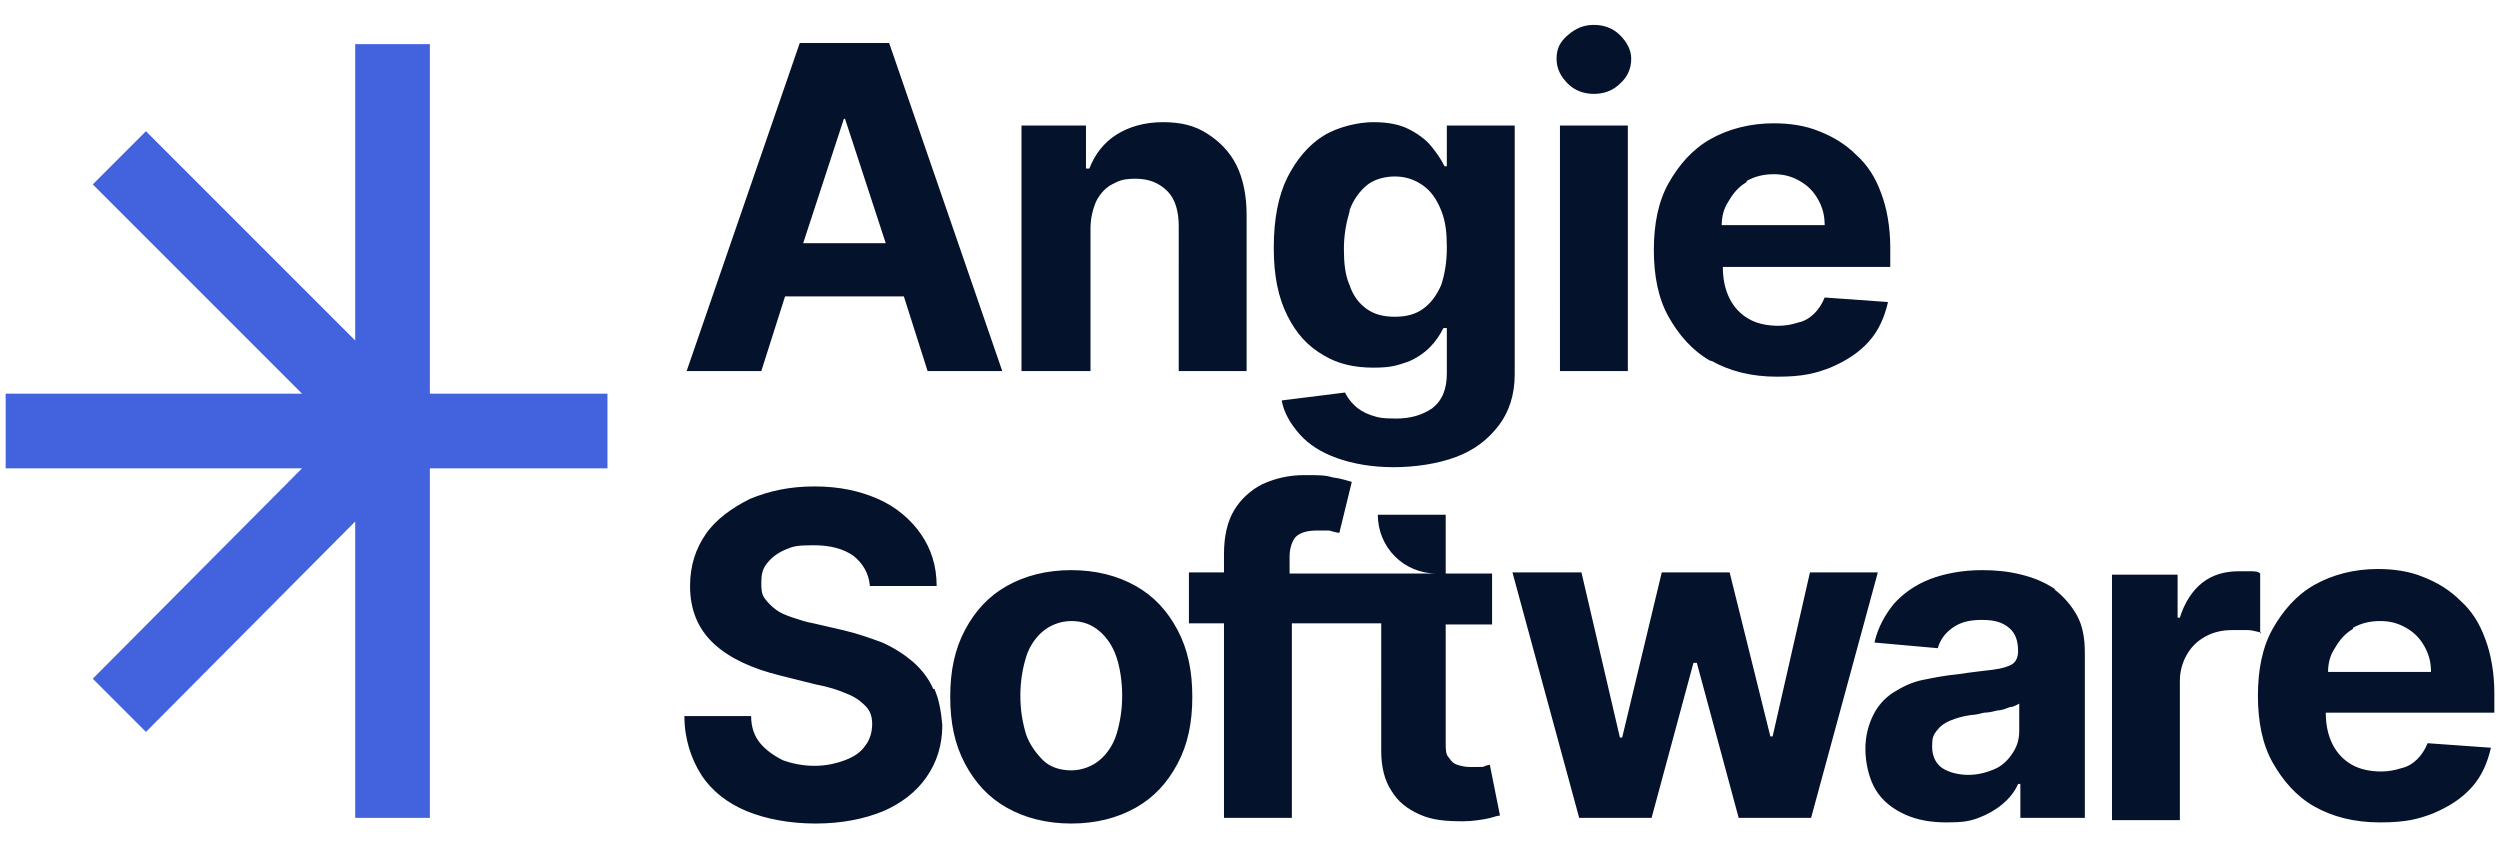
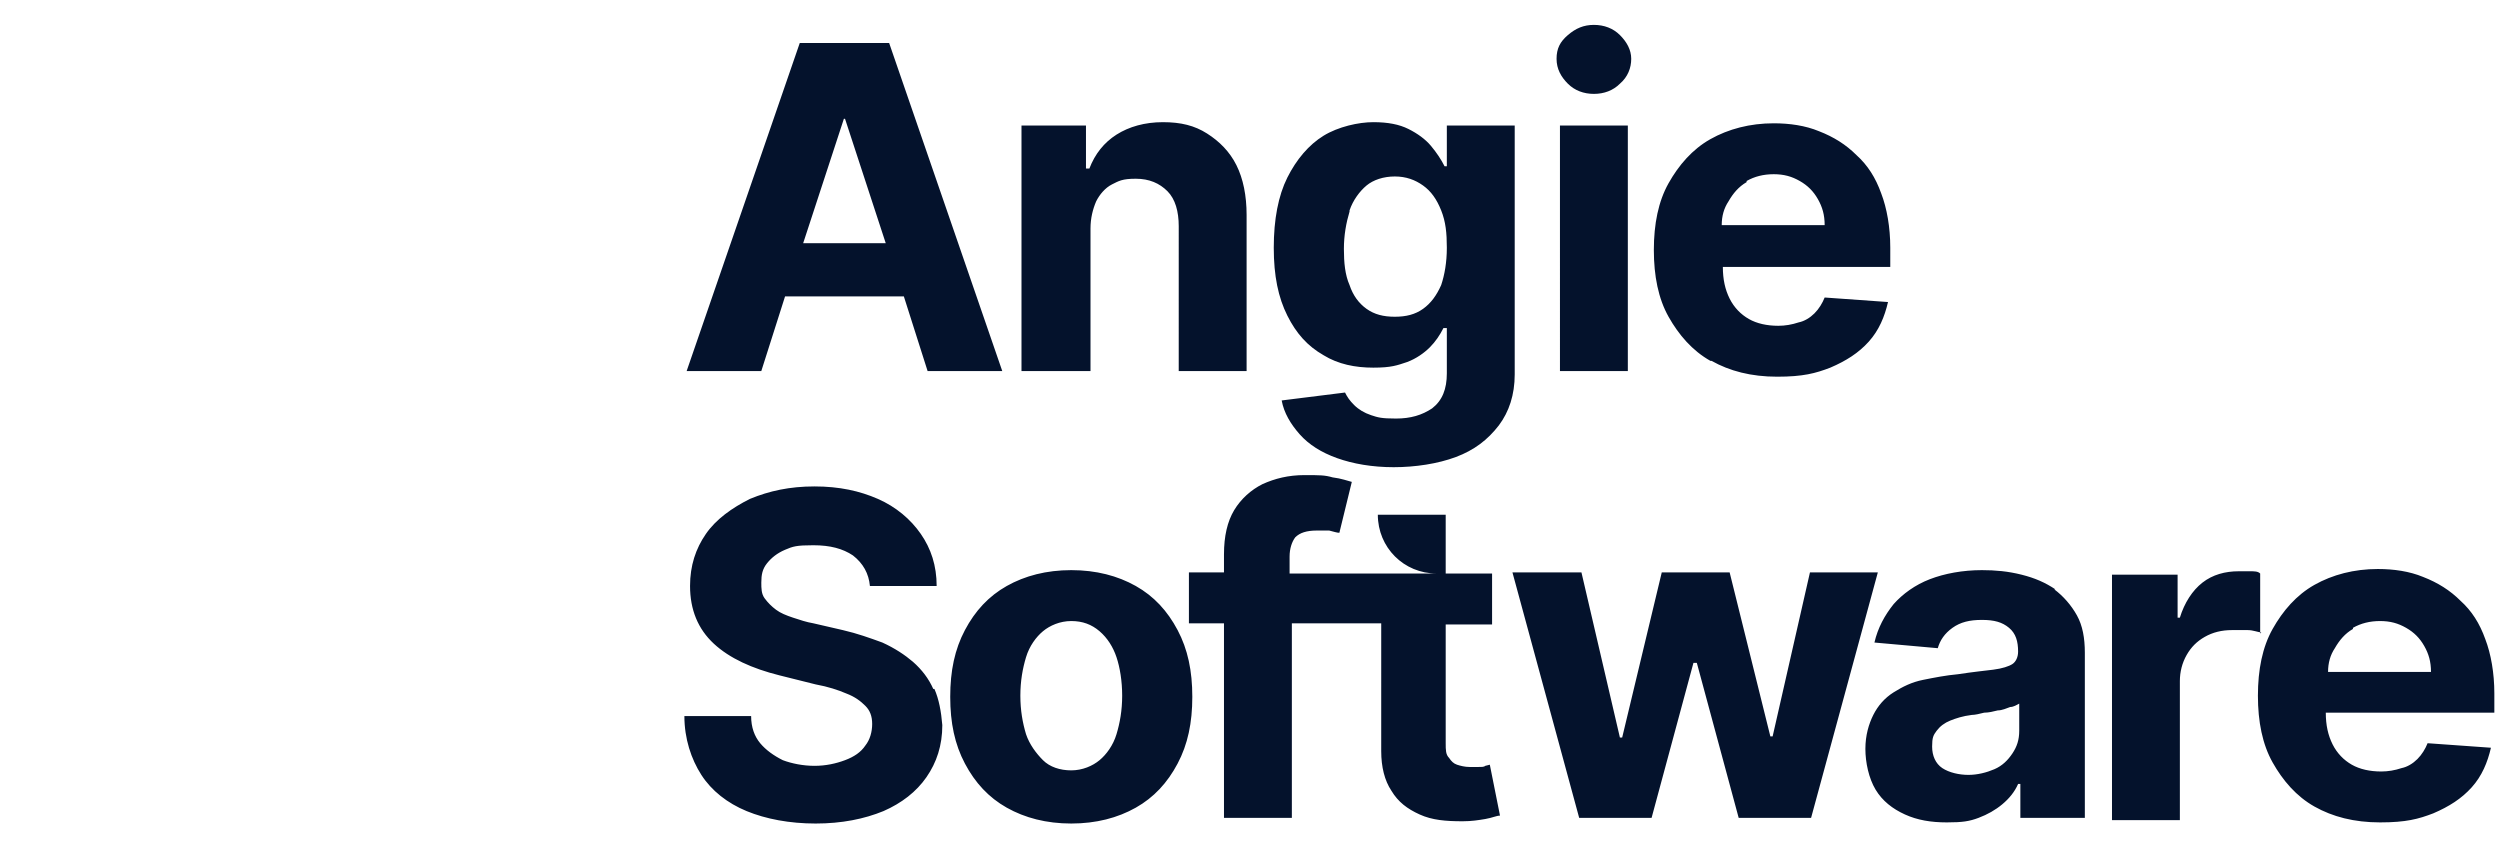
<svg xmlns="http://www.w3.org/2000/svg" id="_Лого" data-name="Лого" viewBox="0 0 221 75">
  <defs>
    <style>.cls-1{fill:#4262de}.cls-1,.cls-2{stroke-width:0}.cls-2{fill:#04122c}</style>
  </defs>
  <g id="_Лого-2" data-name="Лого">
    <path id="_Текст" data-name="Текст" class="cls-2" d="M69.4 26.2h10.5l2.1 6.6h6.6l-10-29h-7.9l-10 29h6.6l2.1-6.6zm5.3-15.7 3.6 11H71l3.6-11h.2zM96.3 32.8h-6V11.1H96v3.8h.3c.5-1.3 1.3-2.3 2.4-3 1.1-.7 2.5-1.1 4.1-1.1s2.8.3 3.9 1c1.1.7 2 1.6 2.6 2.8s.9 2.7.9 4.4v13.8h-6V20c0-1.3-.3-2.4-1-3.1-.7-.7-1.6-1.1-2.8-1.1s-1.5.2-2.1.5-1.1.9-1.4 1.5c-.3.7-.5 1.5-.5 2.4v12.6zM117 31.4c1.3.8 2.8 1.1 4.4 1.1s2.1-.2 3-.5c.8-.3 1.5-.8 2-1.3s.9-1.1 1.2-1.7h.3v4c0 1.4-.4 2.4-1.3 3.1-.9.6-1.9.9-3.2.9s-1.6-.1-2.2-.3-1.1-.5-1.5-.9-.6-.7-.8-1.1l-5.6.7c.2 1.1.8 2.1 1.6 3s1.9 1.6 3.3 2.1c1.4.5 3.1.8 5 .8s3.9-.3 5.5-.9c1.6-.6 2.8-1.5 3.8-2.8.9-1.2 1.4-2.7 1.4-4.5v-22h-6v3.6h-.2c-.3-.6-.7-1.2-1.2-1.8-.5-.6-1.2-1.1-2-1.5s-1.8-.6-3.1-.6-3.1.4-4.4 1.2c-1.3.8-2.4 2.1-3.2 3.7s-1.2 3.7-1.2 6.2.4 4.4 1.2 6 1.8 2.7 3.2 3.5zm2.3-12.8c.3-.9.9-1.7 1.5-2.2s1.5-.8 2.5-.8 1.8.3 2.5.8 1.2 1.2 1.6 2.2.5 2 .5 3.3-.2 2.4-.5 3.3c-.4.9-.9 1.6-1.6 2.1-.7.5-1.5.7-2.5.7s-1.8-.2-2.5-.7-1.2-1.2-1.5-2.1c-.4-.9-.5-2-.5-3.2s.2-2.3.5-3.3zm18.6-7.5h6v21.7h-6V11.1zM138.6 7.4c-.6-.6-1-1.3-1-2.2s.3-1.5 1-2.1 1.4-.9 2.3-.9 1.7.3 2.3.9c.6.6 1 1.3 1 2.1s-.3 1.6-1 2.2c-.6.6-1.4.9-2.3.9s-1.7-.3-2.3-.9zm12.7 24.5c1.6.9 3.5 1.4 5.8 1.4s3.4-.3 4.7-.8c1.4-.6 2.5-1.3 3.4-2.3s1.4-2.2 1.7-3.5l-5.6-.4c-.2.5-.5 1-.9 1.4s-.9.7-1.4.8c-.6.2-1.2.3-1.8.3-1 0-1.9-.2-2.6-.6-.7-.4-1.3-1-1.7-1.8s-.6-1.7-.6-2.8h0 14.8v-1.7c0-1.8-.3-3.5-.8-4.8-.5-1.4-1.2-2.5-2.2-3.4-.9-.9-2-1.6-3.3-2.1-1.2-.5-2.6-.7-4-.7-2.1.0-4 .5-5.6 1.4s-2.8 2.3-3.7 3.9-1.3 3.6-1.3 5.9.4 4.3 1.3 5.9 2.1 3 3.7 3.9zM154.4 16c.7-.4 1.5-.6 2.4-.6s1.6.2 2.3.6c.7.4 1.2.9 1.6 1.6s.6 1.4.6 2.3h-9.1c0-.8.2-1.5.6-2.1.4-.7.9-1.3 1.6-1.7zM82.6 60.9c.4.9.6 2 .7 3.2.0 1.8-.5 3.3-1.4 4.6s-2.2 2.3-3.8 3c-1.7.7-3.7 1.1-6 1.1s-4.4-.4-6.1-1.1c-1.7-.7-3.1-1.8-4-3.2s-1.5-3.2-1.5-5.2h5.9c0 1 .3 1.8.8 2.4.5.6 1.2 1.1 2 1.5.8.3 1.8.5 2.8.5s1.9-.2 2.7-.5 1.4-.7 1.8-1.3c.4-.5.6-1.2.6-1.9s-.2-1.2-.6-1.6c-.4-.4-.9-.8-1.7-1.1-.7-.3-1.6-.6-2.7-.8l-3.2-.8c-2.4-.6-4.4-1.5-5.8-2.8s-2.1-3-2.1-5.1c0-1.8.5-3.3 1.4-4.6.9-1.3 2.3-2.3 3.9-3.1C68 43.4 69.8 43 72 43s4 .4 5.6 1.1 2.9 1.8 3.8 3.1c.9 1.3 1.4 2.8 1.4 4.6h-5.9c-.1-1.1-.6-2-1.5-2.7-.9-.6-2-.9-3.5-.9s-1.8.1-2.5.4-1.2.7-1.6 1.2c-.4.5-.5 1-.5 1.7.0.5.0 1 .3 1.4s.6.7 1 1 .9.5 1.5.7 1.2.4 1.8.5l2.6.6c1.3.3 2.4.7 3.5 1.1 1.1.5 2 1.1 2.7 1.7.8.7 1.4 1.5 1.8 2.4zm17.8-9.1c-1.6-.9-3.5-1.4-5.7-1.4s-4.1.5-5.7 1.4c-1.6.9-2.8 2.2-3.7 3.9S84 59.3 84 61.6s.4 4.2 1.3 5.9 2.1 3 3.7 3.9c1.6.9 3.5 1.4 5.7 1.4s4.1-.5 5.7-1.4 2.8-2.2 3.7-3.9 1.3-3.6 1.3-5.9-.4-4.2-1.3-5.9c-.9-1.7-2.1-3-3.7-3.9zM98.7 64.9c-.3 1-.9 1.8-1.5 2.3s-1.5.9-2.5.9-1.9-.3-2.5-.9-1.2-1.4-1.5-2.3c-.3-1-.5-2.1-.5-3.4s.2-2.4.5-3.4.9-1.8 1.5-2.3 1.5-.9 2.5-.9 1.8.3 2.5.9 1.2 1.4 1.5 2.3.5 2.1.5 3.4-.2 2.4-.5 3.4zM131.7 67.6l.9 4.5c-.3.0-.7.2-1.3.3-.6.1-1.2.2-2 .2-1.5.0-2.7-.1-3.8-.6s-1.9-1.1-2.5-2.1c-.6-.9-.9-2.1-.9-3.5V55.1h-3-4.9v17.2h-6V55.1h-3.1v-4.5h3.1V49c0-1.6.3-2.9.9-3.9s1.5-1.8 2.5-2.3c1.1-.5 2.3-.8 3.7-.8s1.8.0 2.5.2c.8.1 1.3.3 1.7.4l-1.1 4.5c-.2.0-.5-.1-.9-.2-.3.0-.7.0-1.1.0-.9.0-1.5.2-1.9.6-.3.4-.5 1-.5 1.7v1.5h5.7 2.1 5.2c-2.9.0-5.2-2.3-5.2-5.2h0 6v5.2h4.1v4.5h-4.1v10.5c0 .6.0 1 .3 1.3.2.3.4.5.7.6.3.1.7.2 1.1.2s.6.0.8.0c.3.0.5.0.6-.1zm34.3-17-5.9 21.7h-6.4L150 58.6h-.3L146 72.3h-6.4l-5.9-21.7h6.1l3.4 14.6h.2l3.5-14.6h6l3.6 14.5h.2l3.3-14.5h6.1zm15.7 1.5c-.9-.6-1.8-1-3-1.3s-2.3-.4-3.5-.4c-1.7.0-3.3.3-4.6.8-1.3.5-2.4 1.3-3.2 2.2-.8 1-1.4 2.1-1.7 3.4l5.6.5c.2-.7.6-1.3 1.3-1.8s1.5-.7 2.6-.7 1.8.2 2.4.7.8 1.2.8 2.1h0c0 .5-.2.9-.5 1.1s-.9.4-1.7.5c-.8.1-1.8.2-3.1.4-1.1.1-2.1.3-3.1.5s-1.8.6-2.6 1.1c-.8.5-1.4 1.2-1.8 2-.4.8-.7 1.8-.7 3s.3 2.6.9 3.6 1.5 1.7 2.6 2.2 2.3.7 3.7.7 2-.1 2.8-.4c.8-.3 1.5-.7 2.1-1.2s1.1-1.1 1.4-1.8h.2v3h5.7V57.7c0-1.3-.2-2.4-.7-3.3s-1.2-1.7-2-2.3zM178.5 64.6c0 .8-.2 1.4-.6 2s-.9 1.1-1.6 1.4-1.5.5-2.3.5-1.7-.2-2.3-.6c-.6-.4-.9-1.1-.9-1.9s.1-1 .4-1.4.7-.7 1.2-.9c.5-.2 1.1-.4 1.9-.5.3.0.7-.1 1.1-.2.4.0.8-.1 1.2-.2.4.0.8-.2 1.1-.3.3.0.6-.2.8-.3v2.3zm21.4-8.7c-.3.0-.7-.2-1.2-.2s-1 0-1.4.0c-.9.0-1.7.2-2.4.6-.7.4-1.2.9-1.6 1.6s-.6 1.5-.6 2.3v12.3h-6V50.8h5.8v3.8h.2c.4-1.3 1.1-2.4 2-3.1s2-1 3.2-1 .6.0 1 0 .7.0.9.2V56zM220.5 63v-1.7c0-1.8-.3-3.5-.8-4.8-.5-1.4-1.2-2.5-2.2-3.4-.9-.9-2-1.6-3.3-2.1-1.2-.5-2.6-.7-4-.7-2.1.0-4 .5-5.6 1.4s-2.8 2.3-3.7 3.9-1.3 3.6-1.3 5.9.4 4.3 1.3 5.9 2.1 3 3.7 3.9 3.5 1.4 5.8 1.4 3.4-.3 4.7-.8c1.4-.6 2.5-1.3 3.4-2.3s1.4-2.2 1.7-3.5l-5.6-.4c-.2.5-.5 1-.9 1.4s-.9.7-1.4.8c-.6.2-1.2.3-1.8.3-1 0-1.9-.2-2.6-.6-.7-.4-1.3-1-1.7-1.8s-.6-1.7-.6-2.8h0 14.8zM208 55.5c.7-.4 1.5-.6 2.4-.6s1.6.2 2.3.6c.7.4 1.2.9 1.6 1.6s.6 1.4.6 2.3h-9.1c0-.8.2-1.5.6-2.1.4-.7.9-1.3 1.6-1.7z" />
-     <polygon id="_Знак" data-name="Знак" class="cls-1" points="53.7 34.8 38 34.8 38 3.9 31.4 3.9 31.4 30.1 12.9 11.6 8.2 16.3 26.7 34.8 .5 34.8 .5 41.4 26.7 41.4 8.2 60 12.9 64.7 31.4 46.1 31.4 72.3 38 72.3 38 41.4 53.7 41.4 53.7 34.8" />
  </g>
</svg>